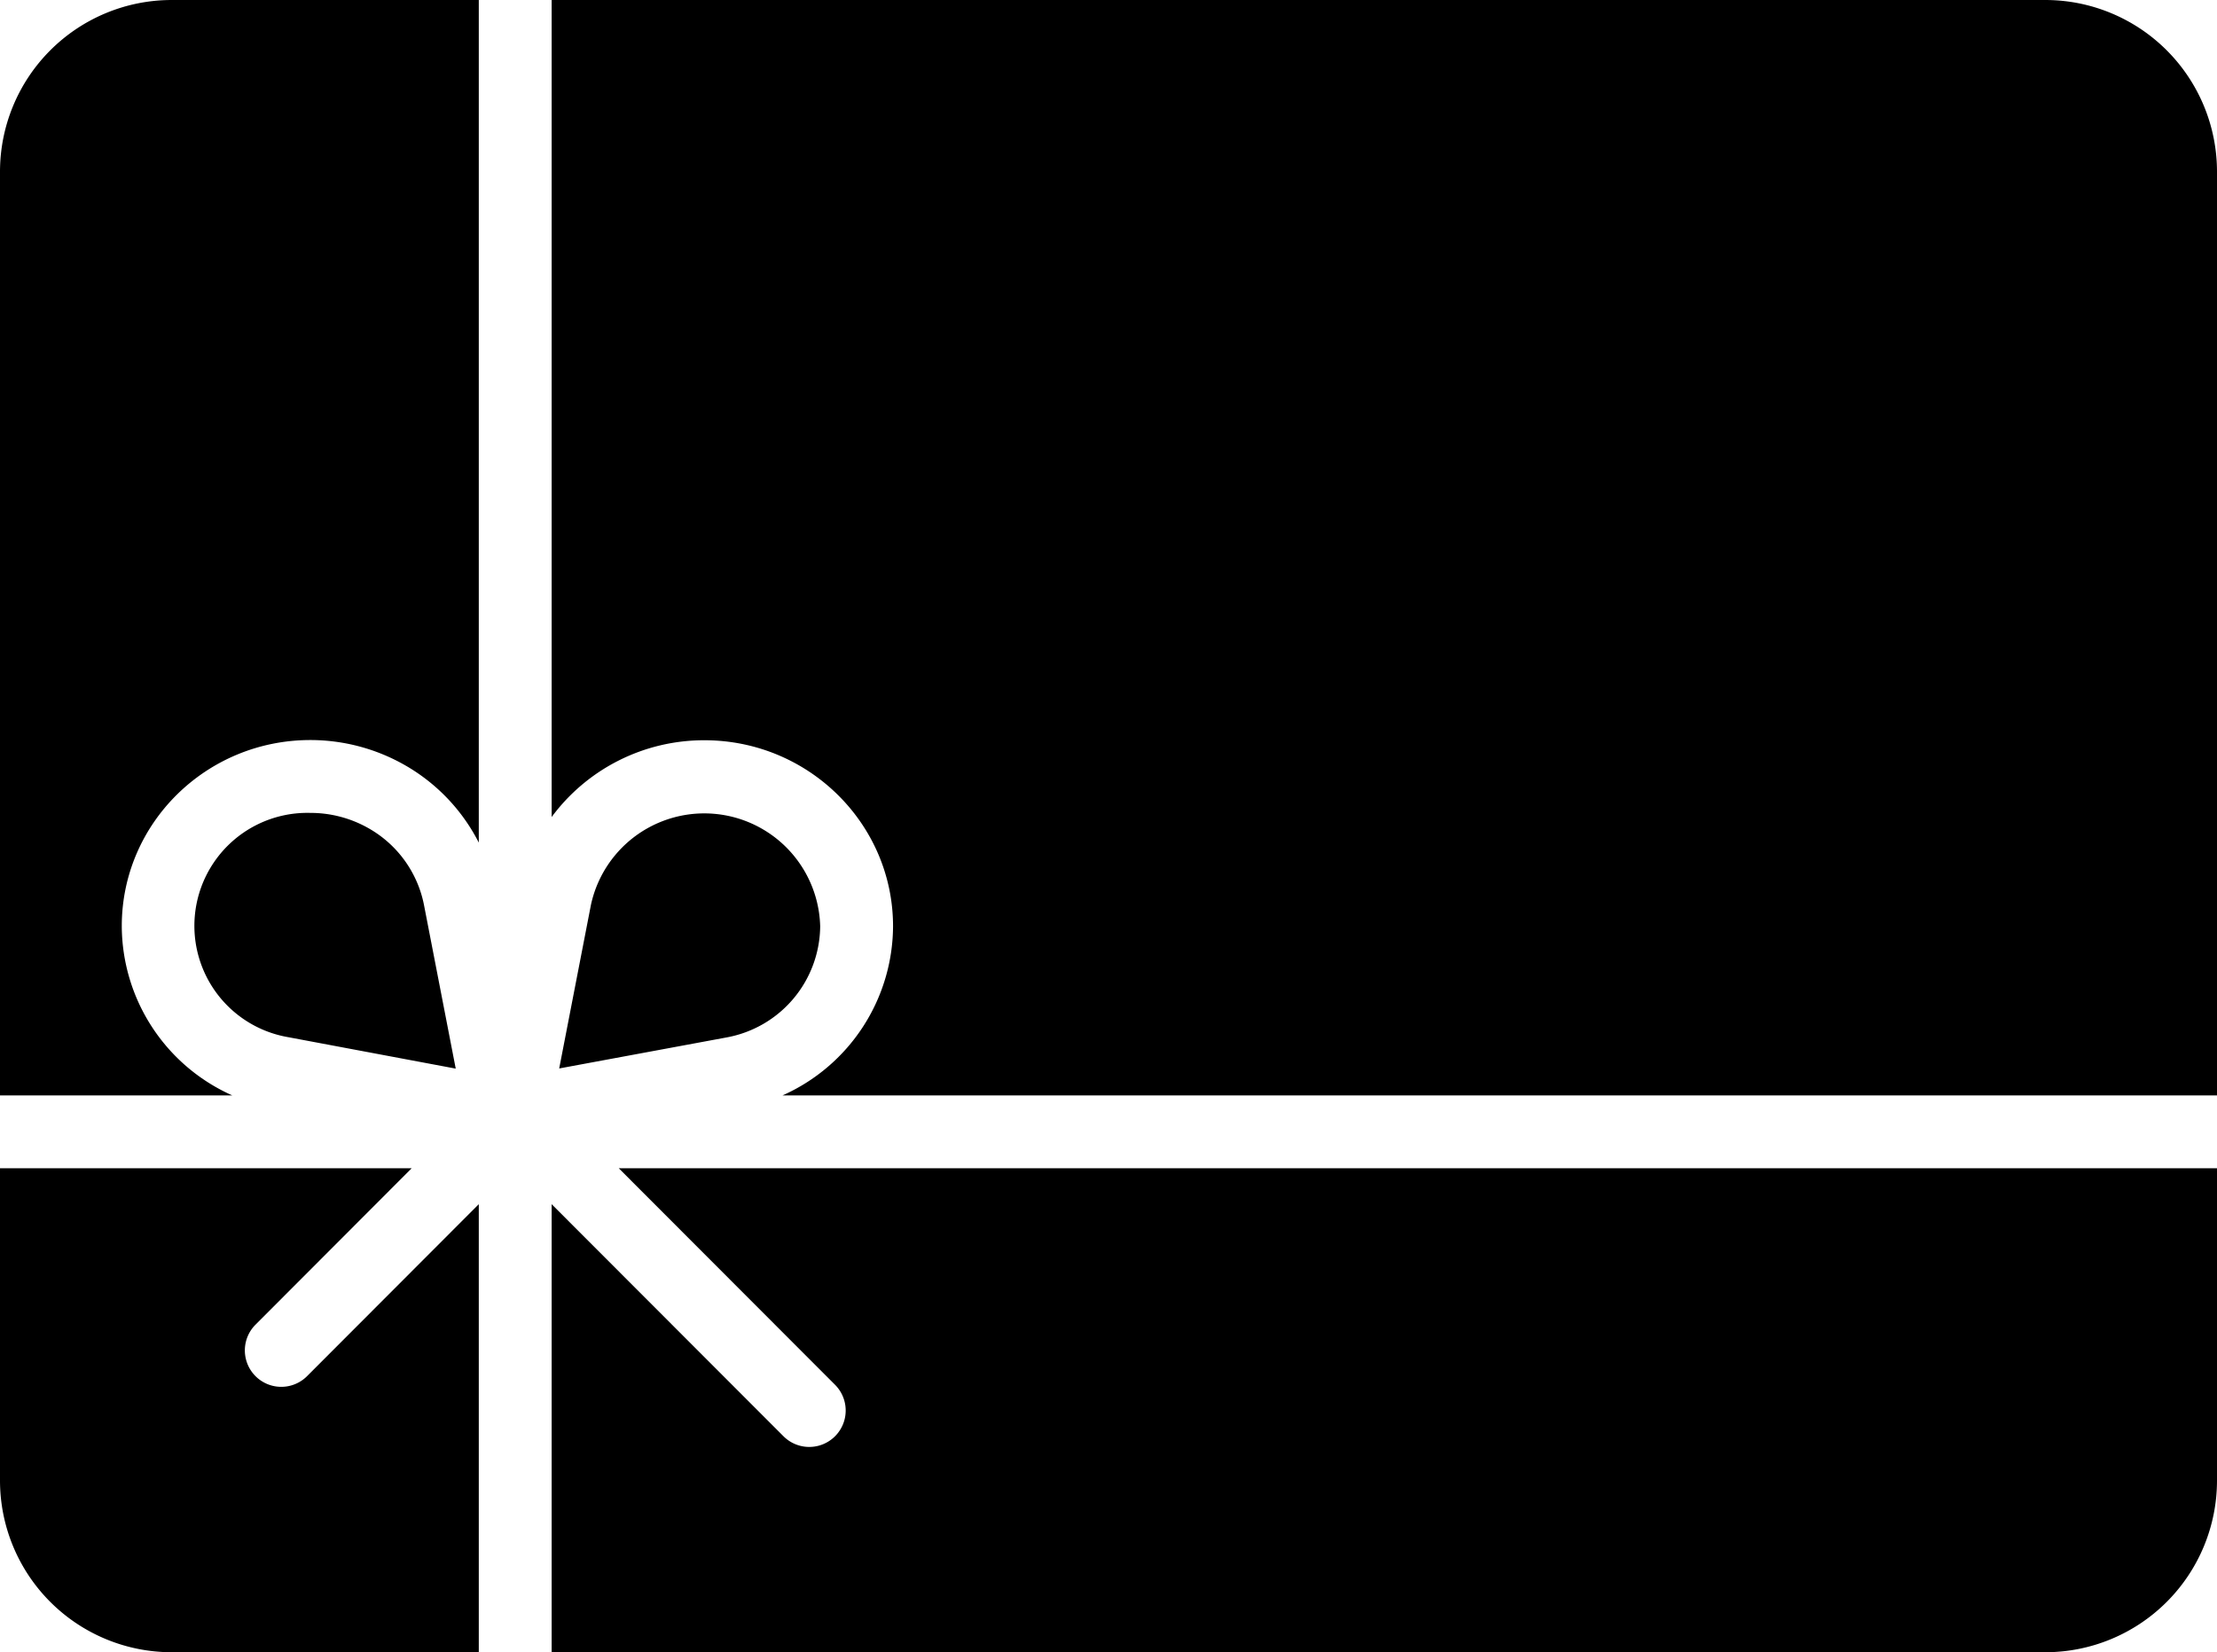
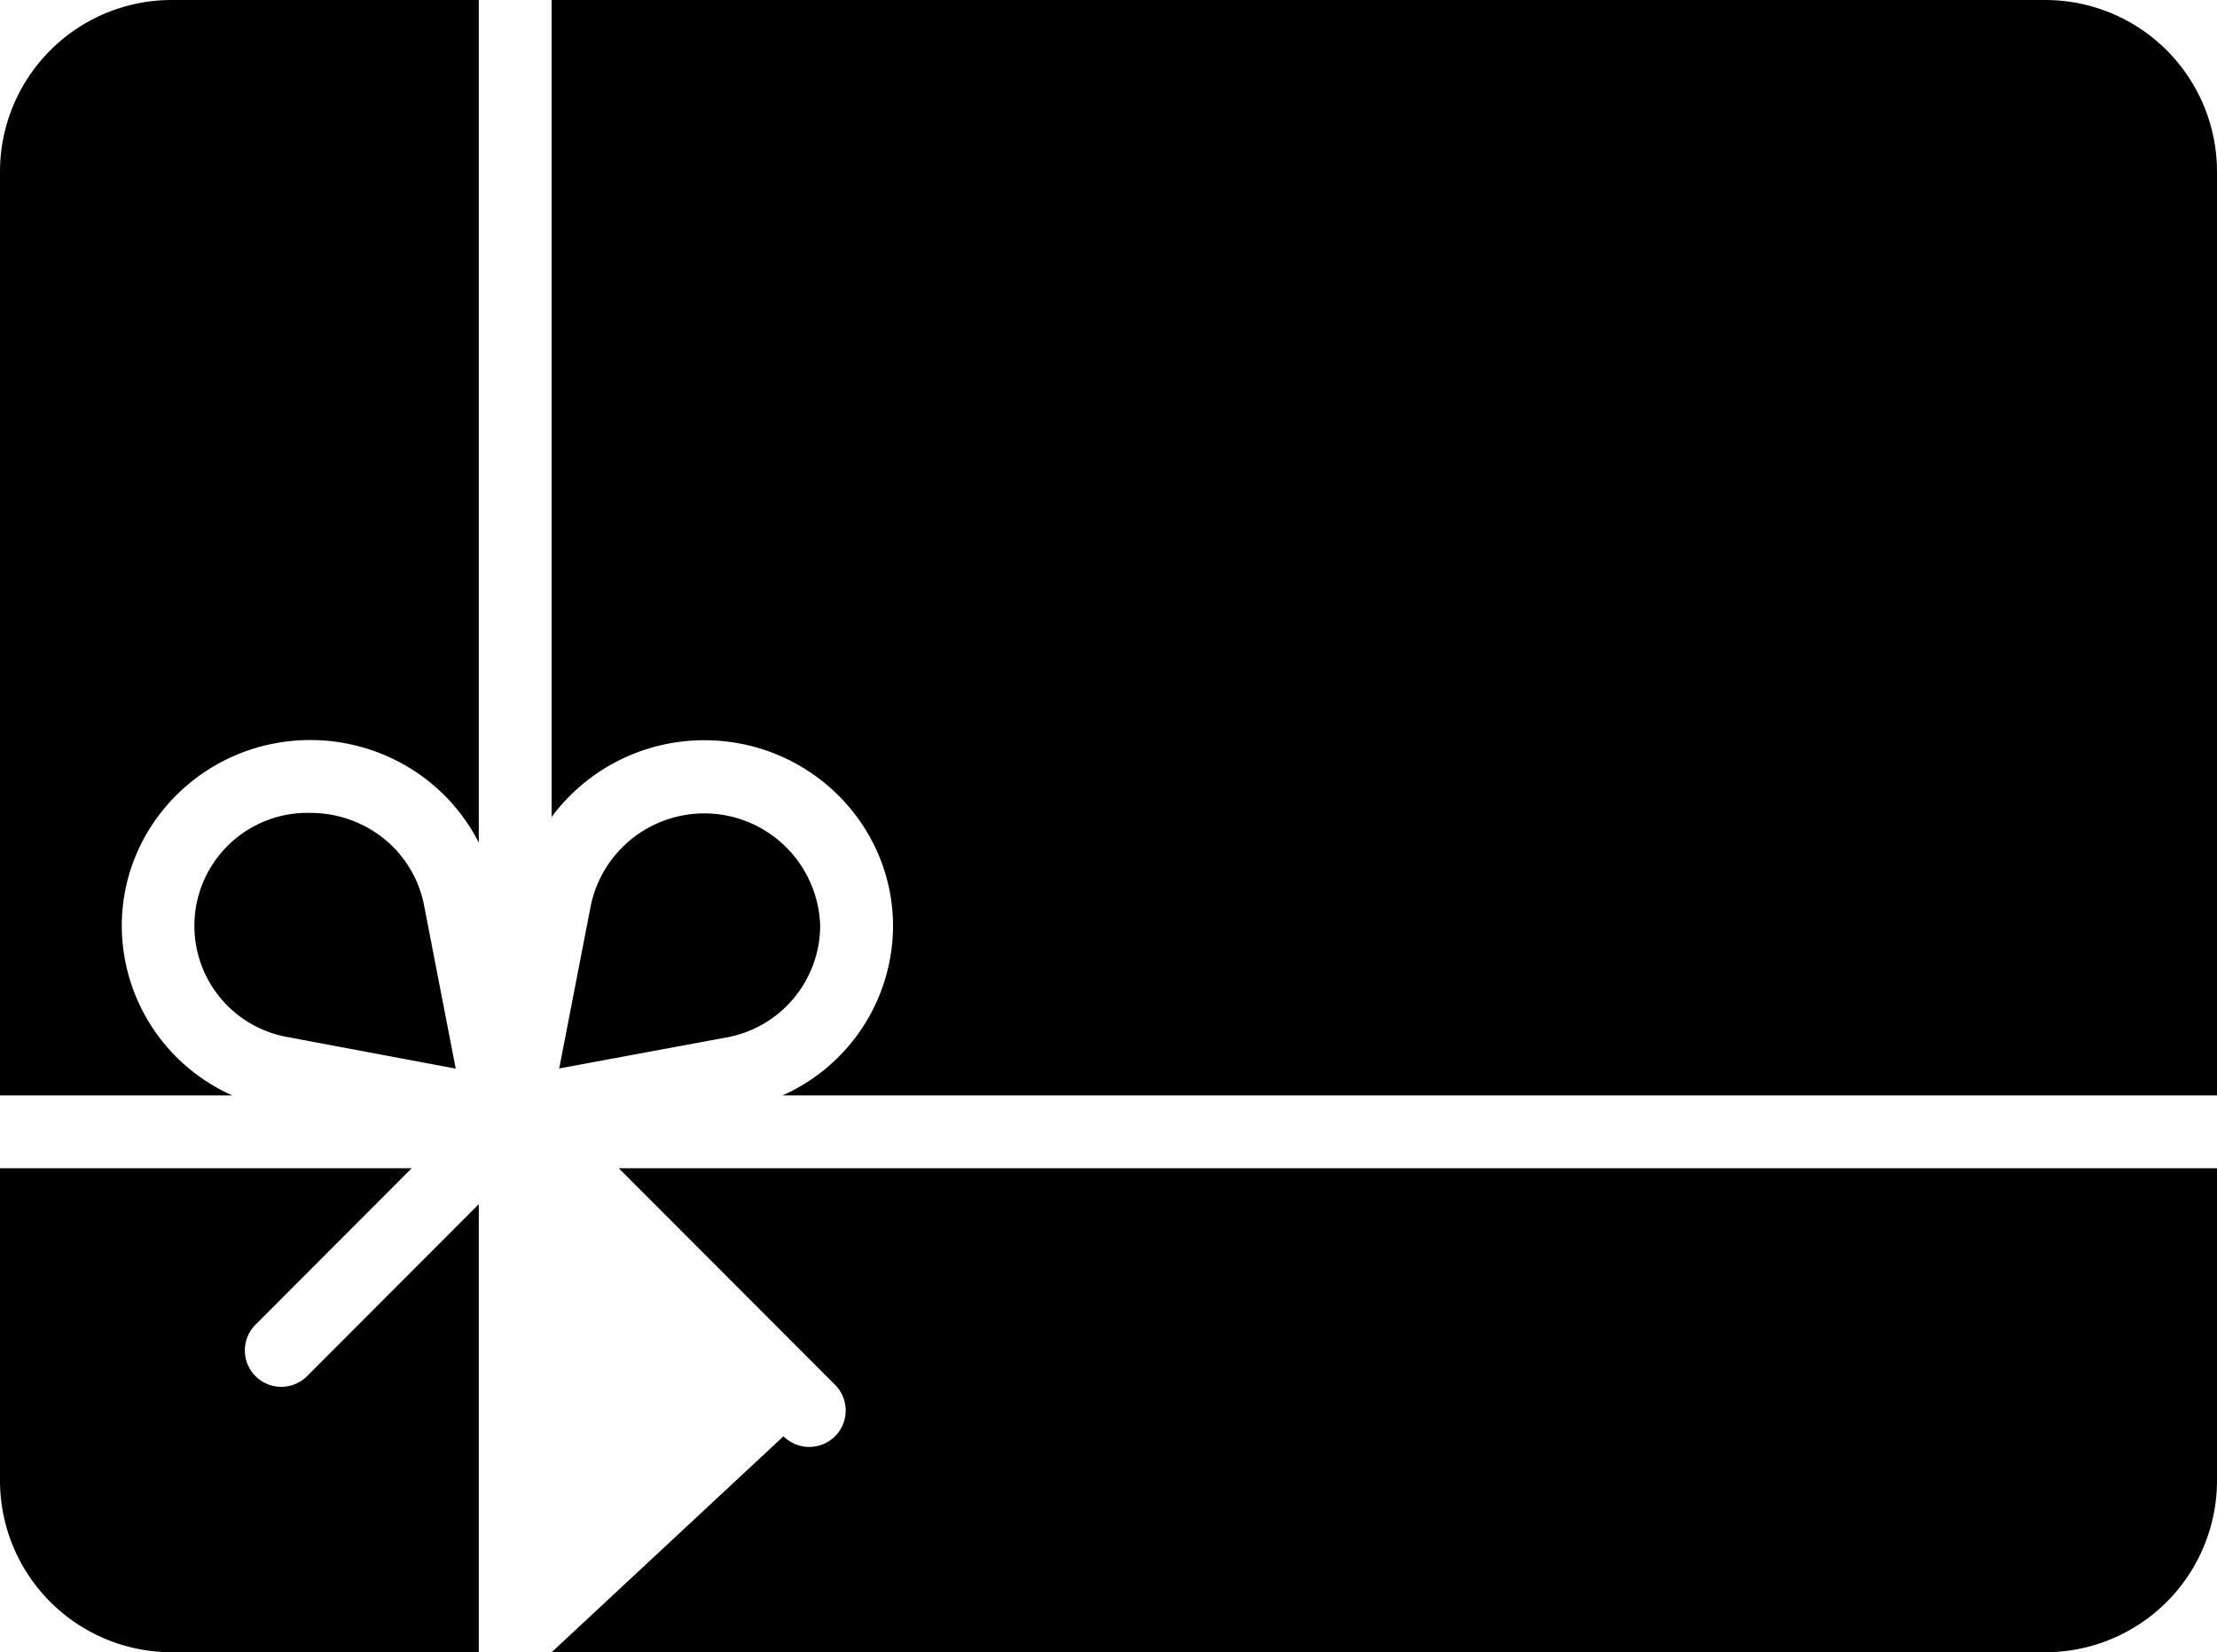
<svg xmlns="http://www.w3.org/2000/svg" viewBox="0 0 426 317.5">
  <title>gift_c</title>
  <g id="レイヤー_2" data-name="レイヤー 2">
    <g id="レイヤー_1-2" data-name="レイヤー 1">
-       <path d="M426,33V210.5H150.36A35.77,35.77,0,0,0,171.6,178c0-19.71-16.25-35.75-36.23-35.75A36.42,36.42,0,0,0,106,157V0H393A33,33,0,0,1,426,33ZM55.45,199.32a21.71,21.71,0,0,1,4.18-43.11,22.57,22.57,0,0,1,11.28,3A21.76,21.76,0,0,1,81.47,173.9l6.1,31.45Zm52,6,6.1-31.44A22.28,22.28,0,0,1,157.6,178a21.91,21.91,0,0,1-18,21.36ZM33,0H92V161.92a35.86,35.86,0,0,0-14.1-14.83,36.62,36.62,0,0,0-18.27-4.88c-20,0-36.23,16-36.23,35.75A35.77,35.77,0,0,0,44.64,210.5H0V33A33,33,0,0,1,33,0ZM0,284.5v-60H79.1l-30,30.05a7,7,0,0,0,9.9,9.9L92,231.4v86.1H33A33,33,0,0,1,0,284.5Zm393,33H106V231.4L150.55,276a7,7,0,0,0,9.9-9.9L118.9,224.5H426v60A33,33,0,0,1,393,317.5Z" />
+       <path d="M426,33V210.5H150.36A35.77,35.77,0,0,0,171.6,178c0-19.71-16.25-35.75-36.23-35.75A36.42,36.42,0,0,0,106,157V0H393A33,33,0,0,1,426,33ZM55.45,199.32a21.71,21.71,0,0,1,4.18-43.11,22.57,22.57,0,0,1,11.28,3A21.76,21.76,0,0,1,81.47,173.9l6.1,31.45Zm52,6,6.1-31.44A22.28,22.28,0,0,1,157.6,178a21.91,21.91,0,0,1-18,21.36ZM33,0H92V161.92a35.86,35.86,0,0,0-14.1-14.83,36.62,36.62,0,0,0-18.27-4.88c-20,0-36.23,16-36.23,35.75A35.77,35.77,0,0,0,44.64,210.5H0V33A33,33,0,0,1,33,0ZM0,284.5v-60H79.1l-30,30.05a7,7,0,0,0,9.9,9.9L92,231.4v86.1H33A33,33,0,0,1,0,284.5Zm393,33H106L150.55,276a7,7,0,0,0,9.9-9.9L118.9,224.5H426v60A33,33,0,0,1,393,317.5Z" />
    </g>
  </g>
</svg>